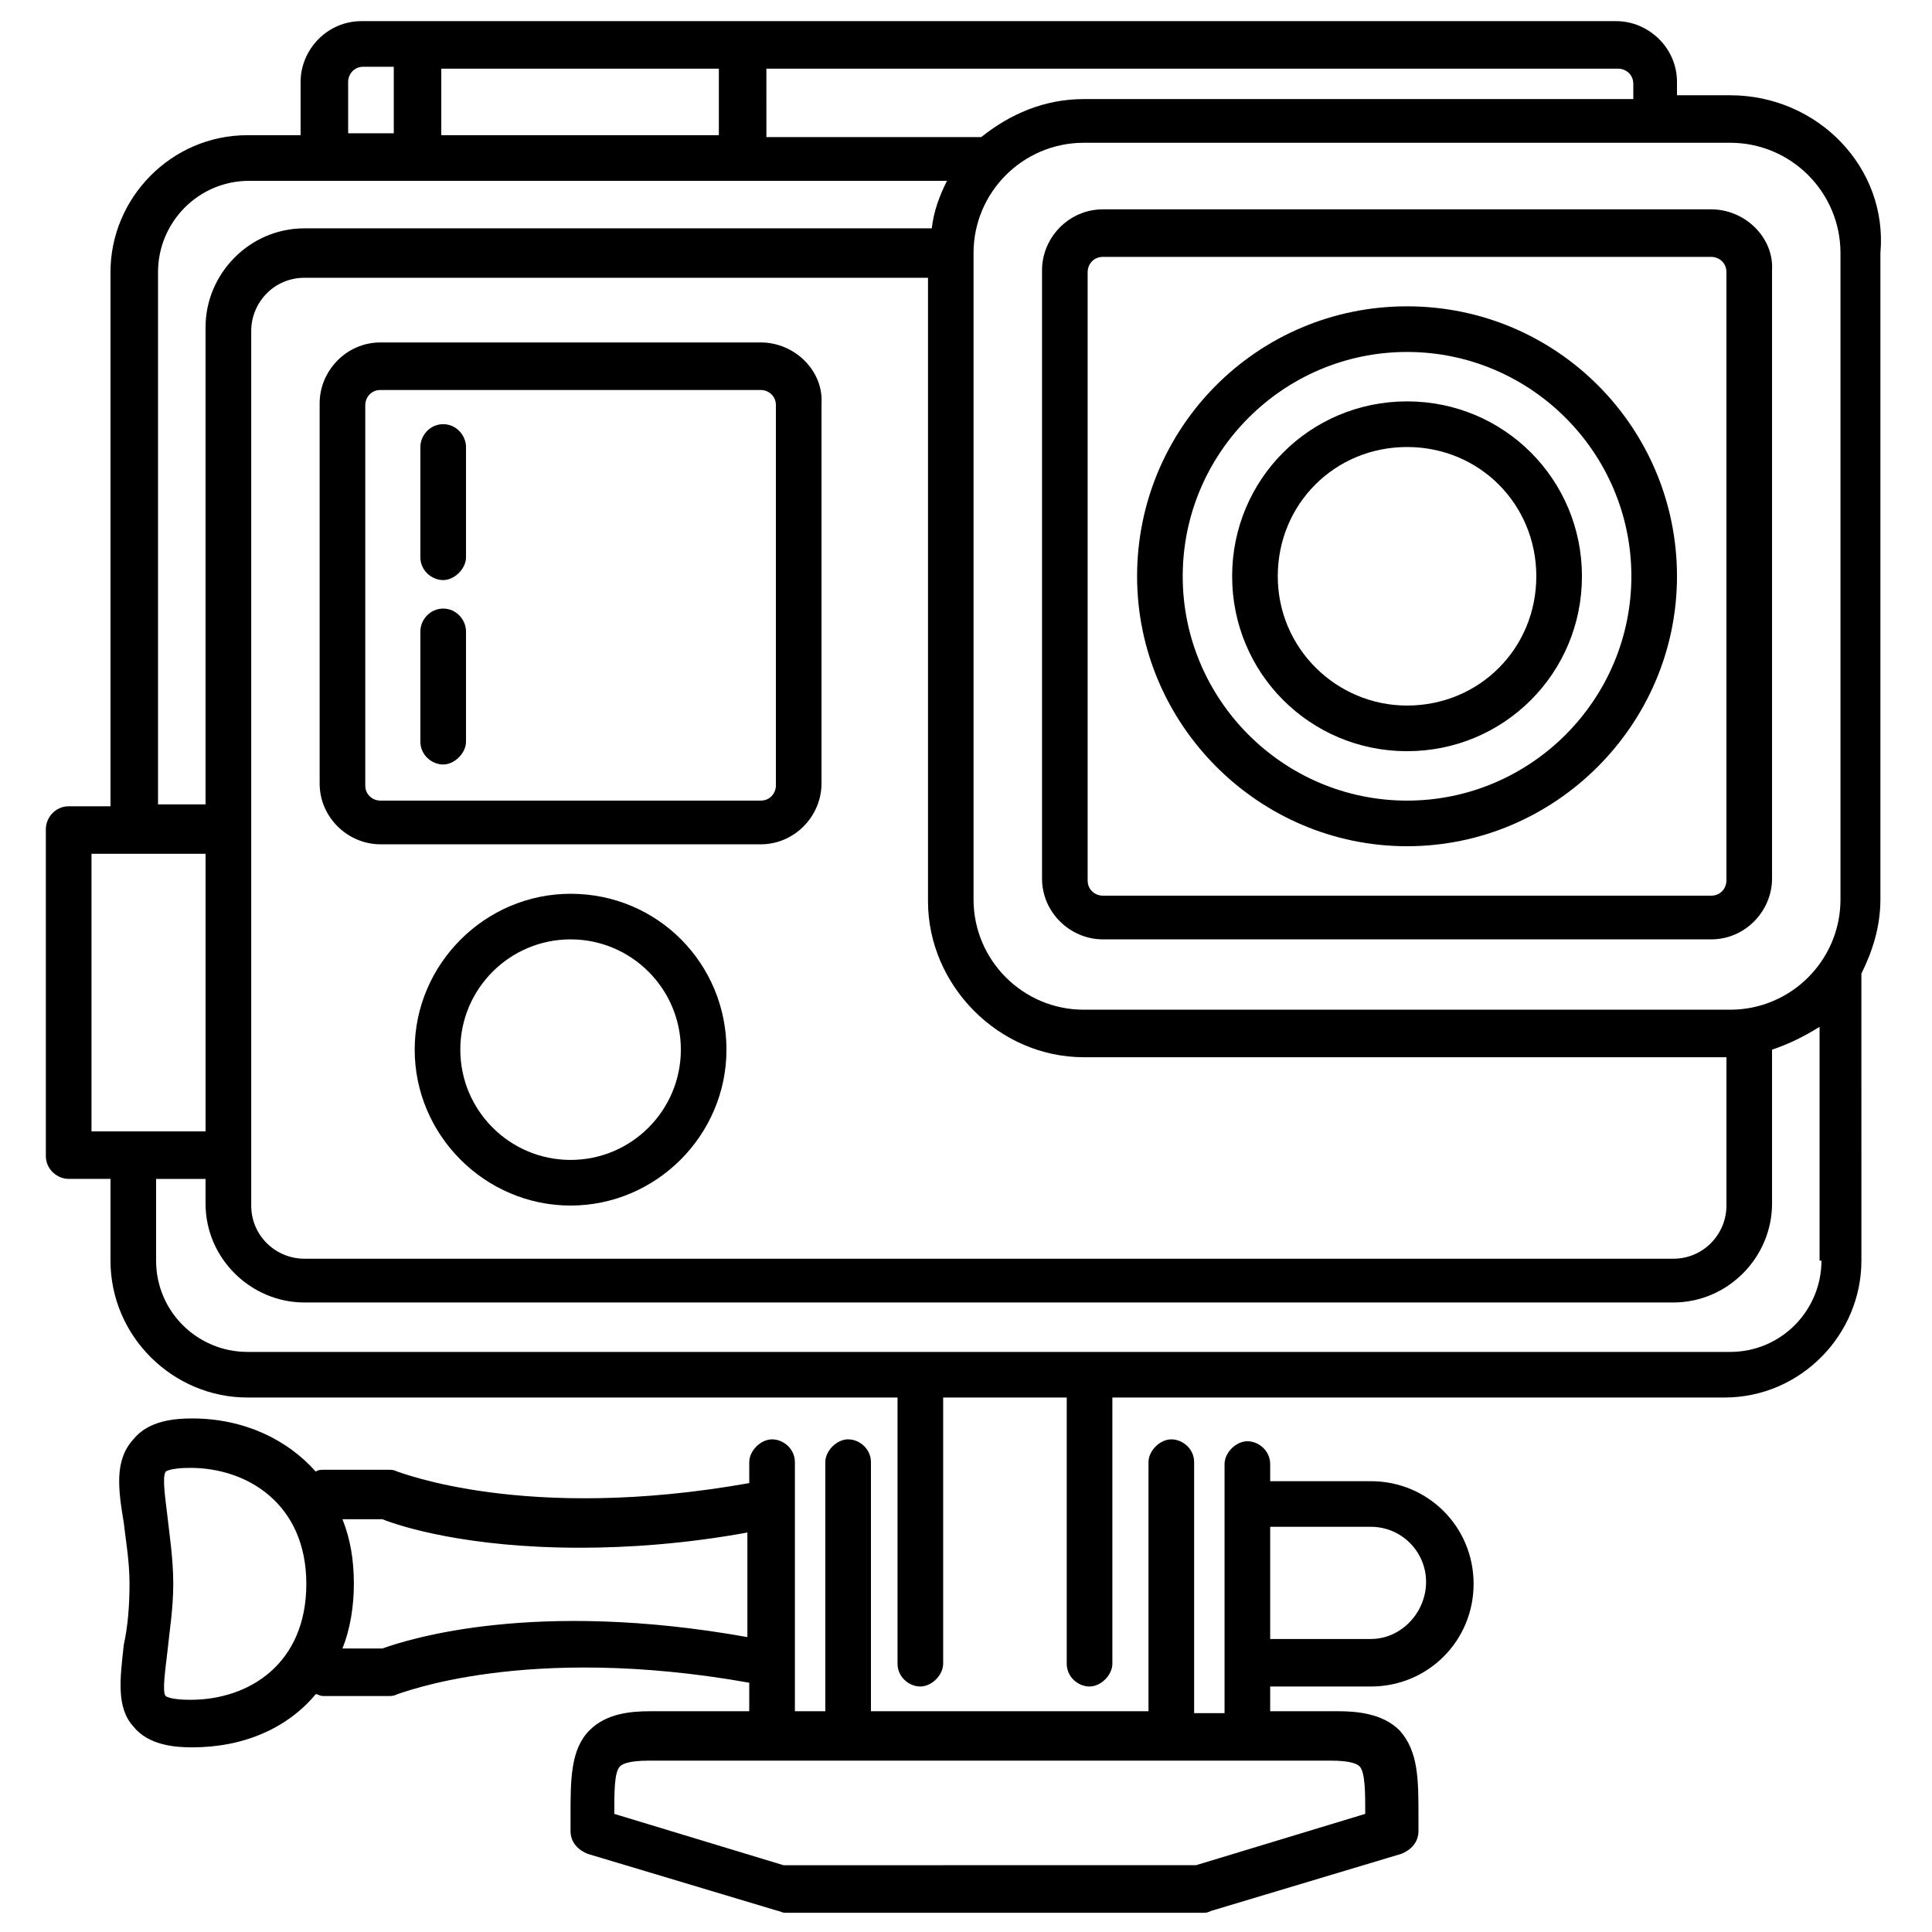
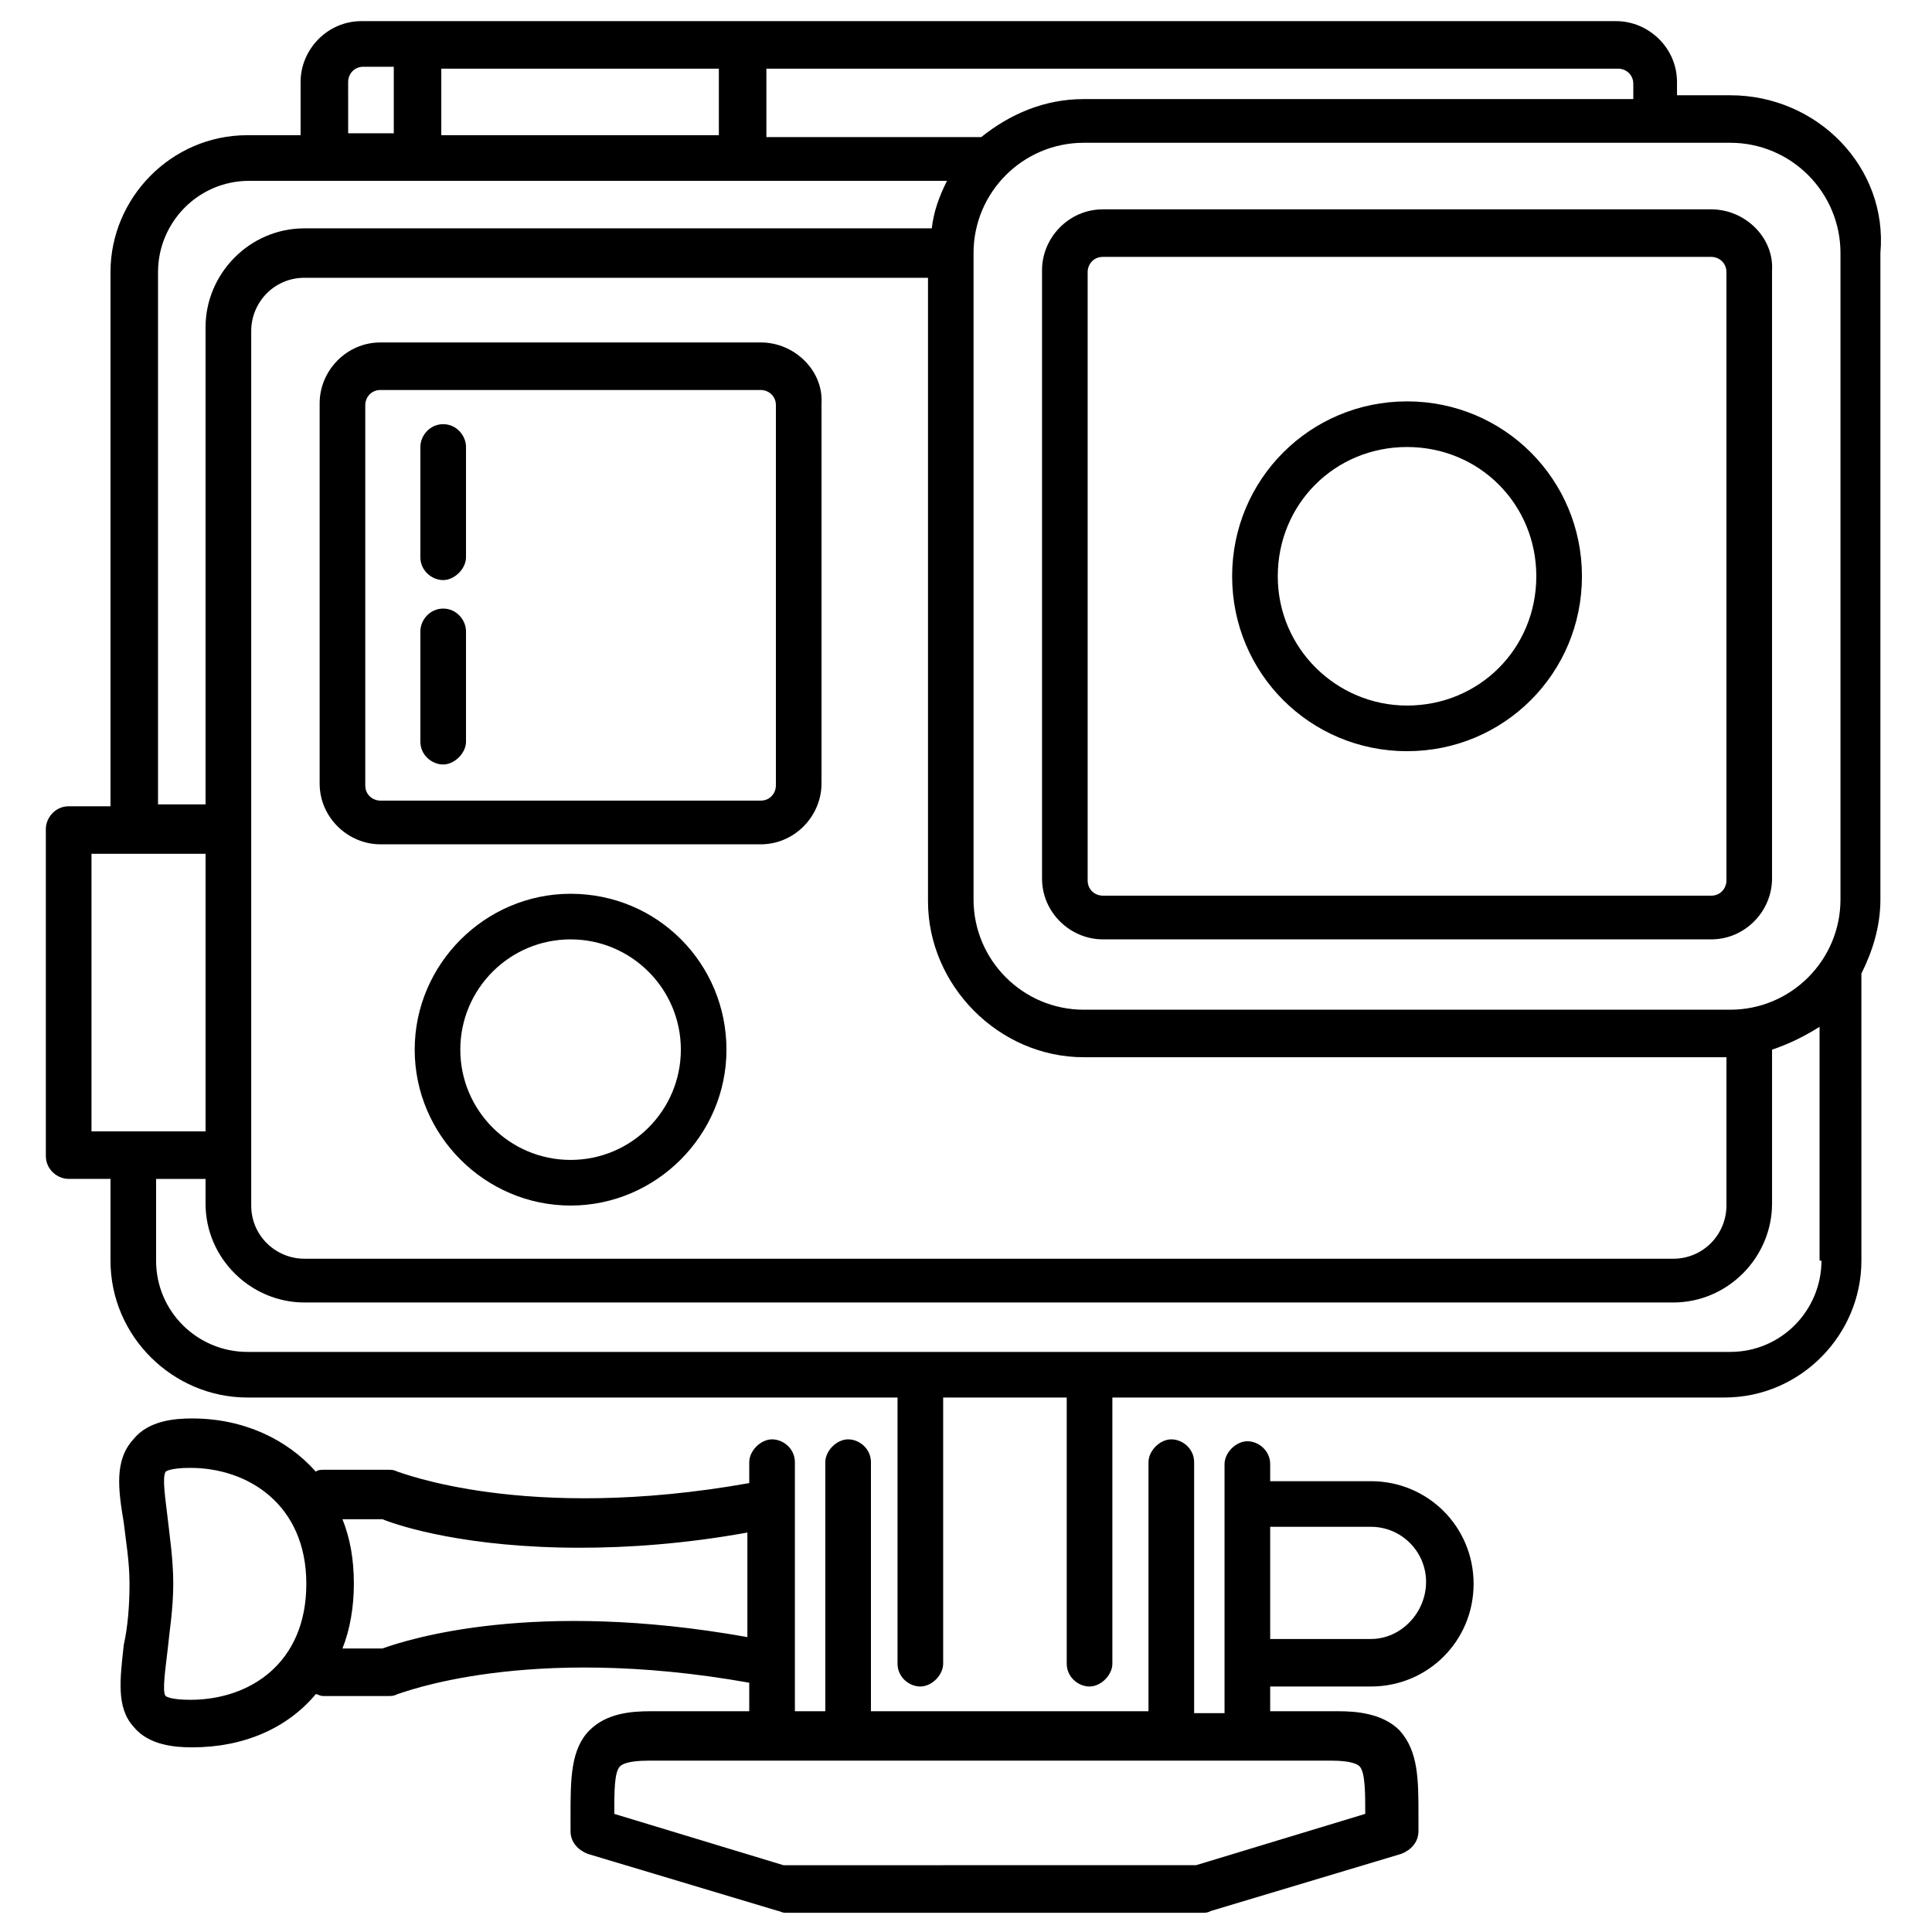
<svg xmlns="http://www.w3.org/2000/svg" fill="#000000" width="800px" height="800px" version="1.1" viewBox="144 144 512 512">
  <g>
    <path d="m295.21 380.86c-22.672 0-41.312 18.641-41.312 41.312s18.641 41.312 41.312 41.312 41.312-18.641 41.312-41.312-18.137-41.312-41.312-41.312zm0 70.531c-16.121 0-29.223-13.098-29.223-29.223 0-16.121 13.098-29.223 29.223-29.223 16.121 0 29.223 13.098 29.223 29.223-0.004 16.125-13.102 29.223-29.223 29.223z" />
    <path d="m602.53 169.25h-14.105l-0.004-3.527c0-9.07-7.559-16.121-16.121-16.121h-332.52c-9.07 0-16.121 7.559-16.121 16.121v14.105h-14.105c-20.152 0-36.273 16.625-36.273 36.273v141.57l-11.086 0.004c-3.527 0-6.047 3.023-6.047 6.047l0.004 86.652c0 3.527 3.023 6.047 6.047 6.047h11.082v21.664c0 20.152 16.625 36.273 36.273 36.273h172.3v70.535c0 3.527 3.023 6.047 6.047 6.047 3.023 0 6.047-3.023 6.047-6.047v-70.535h32.746v70.535c0 3.527 3.023 6.047 6.047 6.047s6.047-3.023 6.047-6.047v-70.535h162.23c20.152 0 36.273-16.625 36.273-36.273l-0.004-76.074c3.023-6.047 5.039-12.594 5.039-19.648v-171.3c2.016-22.672-16.625-41.816-39.801-41.816zm-255.43-7.055h225.71c2.016 0 4.031 1.512 4.031 4.031v4.031h-145.6c-10.578 0-19.648 4.031-27.207 10.078l-56.93-0.004zm84.137 261.98h170.29v39.297c0 7.559-6.047 14.105-14.105 14.105h-362.74c-7.559 0-14.105-6.047-14.105-14.105v-231.75c0-7.559 6.047-14.105 14.105-14.105l165.25 0.004v165.25c0 22.164 18.641 41.309 41.312 41.309zm-170.29-261.98h73.559v17.633h-73.559zm-24.684 3.527c0-2.016 1.512-4.031 4.031-4.031h8.062v17.633h-12.09zm-50.383 50.383c0-13.098 10.578-24.184 24.184-24.184h184.9c-2.016 4.031-3.527 8.062-4.031 12.594h-166.26c-14.609 0-26.199 12.09-26.199 26.199v126.46h-12.594zm-17.633 227.72v-73.555h30.23v73.555h-30.23zm458.46 34.262c0 13.098-10.578 24.184-24.184 24.184h-392.97c-13.098 0-24.184-10.578-24.184-24.184v-21.664h13.105v6.551c0 14.609 12.09 26.199 26.199 26.199h362.74c14.609 0 26.199-12.09 26.199-26.199v-40.809c4.535-1.512 8.566-3.527 12.594-6.047v61.969zm5.039-95.727c0 16.121-13.098 29.223-29.223 29.223h-171.3c-16.121 0-29.223-13.098-29.223-29.223v-171.3c0-16.121 13.098-29.223 29.223-29.223h171.3c16.121 0 29.223 13.098 29.223 29.223z" />
    <path d="m597.49 199.48h-161.22c-9.07 0-16.121 7.559-16.121 16.121v161.22c0 9.07 7.559 16.121 16.121 16.121h161.22c9.07 0 16.121-7.559 16.121-16.121v-161.22c0.504-8.562-7.055-16.121-16.121-16.121zm4.031 177.85c0 2.016-1.512 4.031-4.031 4.031h-161.22c-2.016 0-4.031-1.512-4.031-4.031v-161.22c0-2.016 1.512-4.031 4.031-4.031h161.22c2.016 0 4.031 1.512 4.031 4.031z" />
-     <path d="m516.88 225.18c-39.801 0-71.539 32.242-71.539 71.539s32.242 71.539 71.539 71.539c39.297 0 71.539-32.242 71.539-71.539 0-39.293-31.738-71.539-71.539-71.539zm0 130.99c-32.746 0-59.449-26.703-59.449-59.449s26.703-59.449 59.449-59.449c32.746 0 59.449 26.699 59.449 59.449 0 32.746-26.703 59.449-59.449 59.449z" />
    <path d="m516.88 250.37c-25.695 0-46.352 20.656-46.352 46.352s20.656 46.352 46.352 46.352c25.695 0 46.352-20.656 46.352-46.352s-20.656-46.352-46.352-46.352zm0 80.609c-18.641 0-34.258-15.113-34.258-34.258s15.113-34.258 34.258-34.258c19.145 0 34.258 15.113 34.258 34.258s-15.113 34.258-34.258 34.258z" />
    <path d="m345.59 234.75h-100.76c-9.07 0-16.121 7.559-16.121 16.121v100.76c0 9.07 7.559 16.121 16.121 16.121h100.76c9.07 0 16.121-7.559 16.121-16.121v-100.76c0.504-8.566-7.051-16.121-16.121-16.121zm4.031 117.39c0 2.016-1.512 4.031-4.031 4.031h-100.76c-2.016 0-4.031-1.512-4.031-4.031v-100.76c0-2.016 1.512-4.031 4.031-4.031h100.76c2.016 0 4.031 1.512 4.031 4.031z" />
    <path d="m507.31 536.53h-26.699v-4.535c0-3.527-3.023-6.047-6.047-6.047s-6.047 3.023-6.047 6.047v66h-8.059v-66.504c0-3.527-3.023-6.047-6.047-6.047-3.023 0-6.047 3.023-6.047 6.047v66h-73.555v-66c0-3.527-3.023-6.047-6.047-6.047-3.023 0-6.047 3.023-6.047 6.047v66h-8.059v-66c0-3.527-3.023-6.047-6.047-6.047s-6.047 3.023-6.047 6.047v5.543c-59.449 10.578-92.699-3.023-93.203-3.023-1.008-0.504-1.512-0.504-2.519-0.504h-17.129c-0.504 0-1.512 0-2.016 0.504-7.559-8.566-19.145-14.105-32.746-14.105-4.535 0-11.586 0.504-15.617 5.543-5.039 5.543-4.031 13.098-2.519 22.168 0.504 4.535 1.512 10.078 1.512 16.121 0 6.047-0.504 11.586-1.512 16.121-1.008 9.066-2.016 16.625 2.516 21.664 4.031 5.039 11.082 5.543 15.617 5.543 13.602 0 25.191-5.039 32.746-14.105 0.504 0 1.008 0.504 2.016 0.504h17.129c1.008 0 1.512 0 2.519-0.504 0.504 0 33.754-13.602 93.203-3.023v7.559h-26.199c-5.039 0-11.586 0.504-16.121 5.039-5.039 5.039-5.039 13.098-5.039 22.672v4.031c0 3.023 2.016 5.039 4.535 6.047l50.383 15.113c0.504 0 1.008 0.504 2.016 0.504h110.84c0.504 0 1.008 0 2.016-0.504l50.383-15.113c2.519-1.008 4.535-3.023 4.535-6.047v-4.031c0-9.574 0-17.129-5.039-22.672-4.535-4.535-11.586-5.039-16.121-5.039l-18.137-0.004v-6.551h26.703c15.113 0 27.207-12.09 27.207-27.207-0.004-15.113-12.094-27.203-27.211-27.203zm-312.86 57.938c-5.543 0-6.551-1.008-6.551-1.008-1.008-1.008 0-7.559 0.504-12.09 0.504-5.039 1.512-11.082 1.512-17.633s-1.008-13.102-1.512-17.637c-0.504-4.535-1.512-10.578-0.504-12.09 0 0 1.008-1.008 6.551-1.008 15.113 0 30.73 9.574 30.73 30.73 0 21.164-15.113 30.734-30.73 30.734zm50.883-13.602h-10.578c2.016-5.039 3.023-11.082 3.023-17.129 0-6.551-1.008-12.09-3.023-17.129h10.578c5.039 2.016 22.672 7.559 52.395 7.559 12.594 0 27.711-1.008 44.336-4.031v27.711c-56.426-10.082-89.676 0.5-96.73 3.019zm251.4 29.723c5.543 0 7.055 1.008 7.559 1.512 1.512 1.512 1.512 7.055 1.512 12.594l-44.84 13.602-109.33 0.004-44.84-13.602c0-6.047 0-11.082 1.512-12.594 0.504-0.504 2.016-1.512 7.559-1.512zm10.578-32.242h-26.699v-29.727h26.703c8.062 0 14.609 6.551 14.609 14.609 0 8.062-6.551 15.117-14.613 15.117z" />
    <path d="m261.45 305.28c-3.527 0-6.047 3.023-6.047 6.047v29.223c0 3.527 3.023 6.047 6.047 6.047 3.023 0 6.047-3.023 6.047-6.047v-29.223c0-3.023-2.519-6.047-6.047-6.047z" />
    <path d="m261.45 256.41c-3.527 0-6.047 3.023-6.047 6.047v29.223c0 3.527 3.023 6.047 6.047 6.047 3.023 0 6.047-3.023 6.047-6.047v-29.223c0-3.023-2.519-6.047-6.047-6.047z" />
  </g>
</svg>